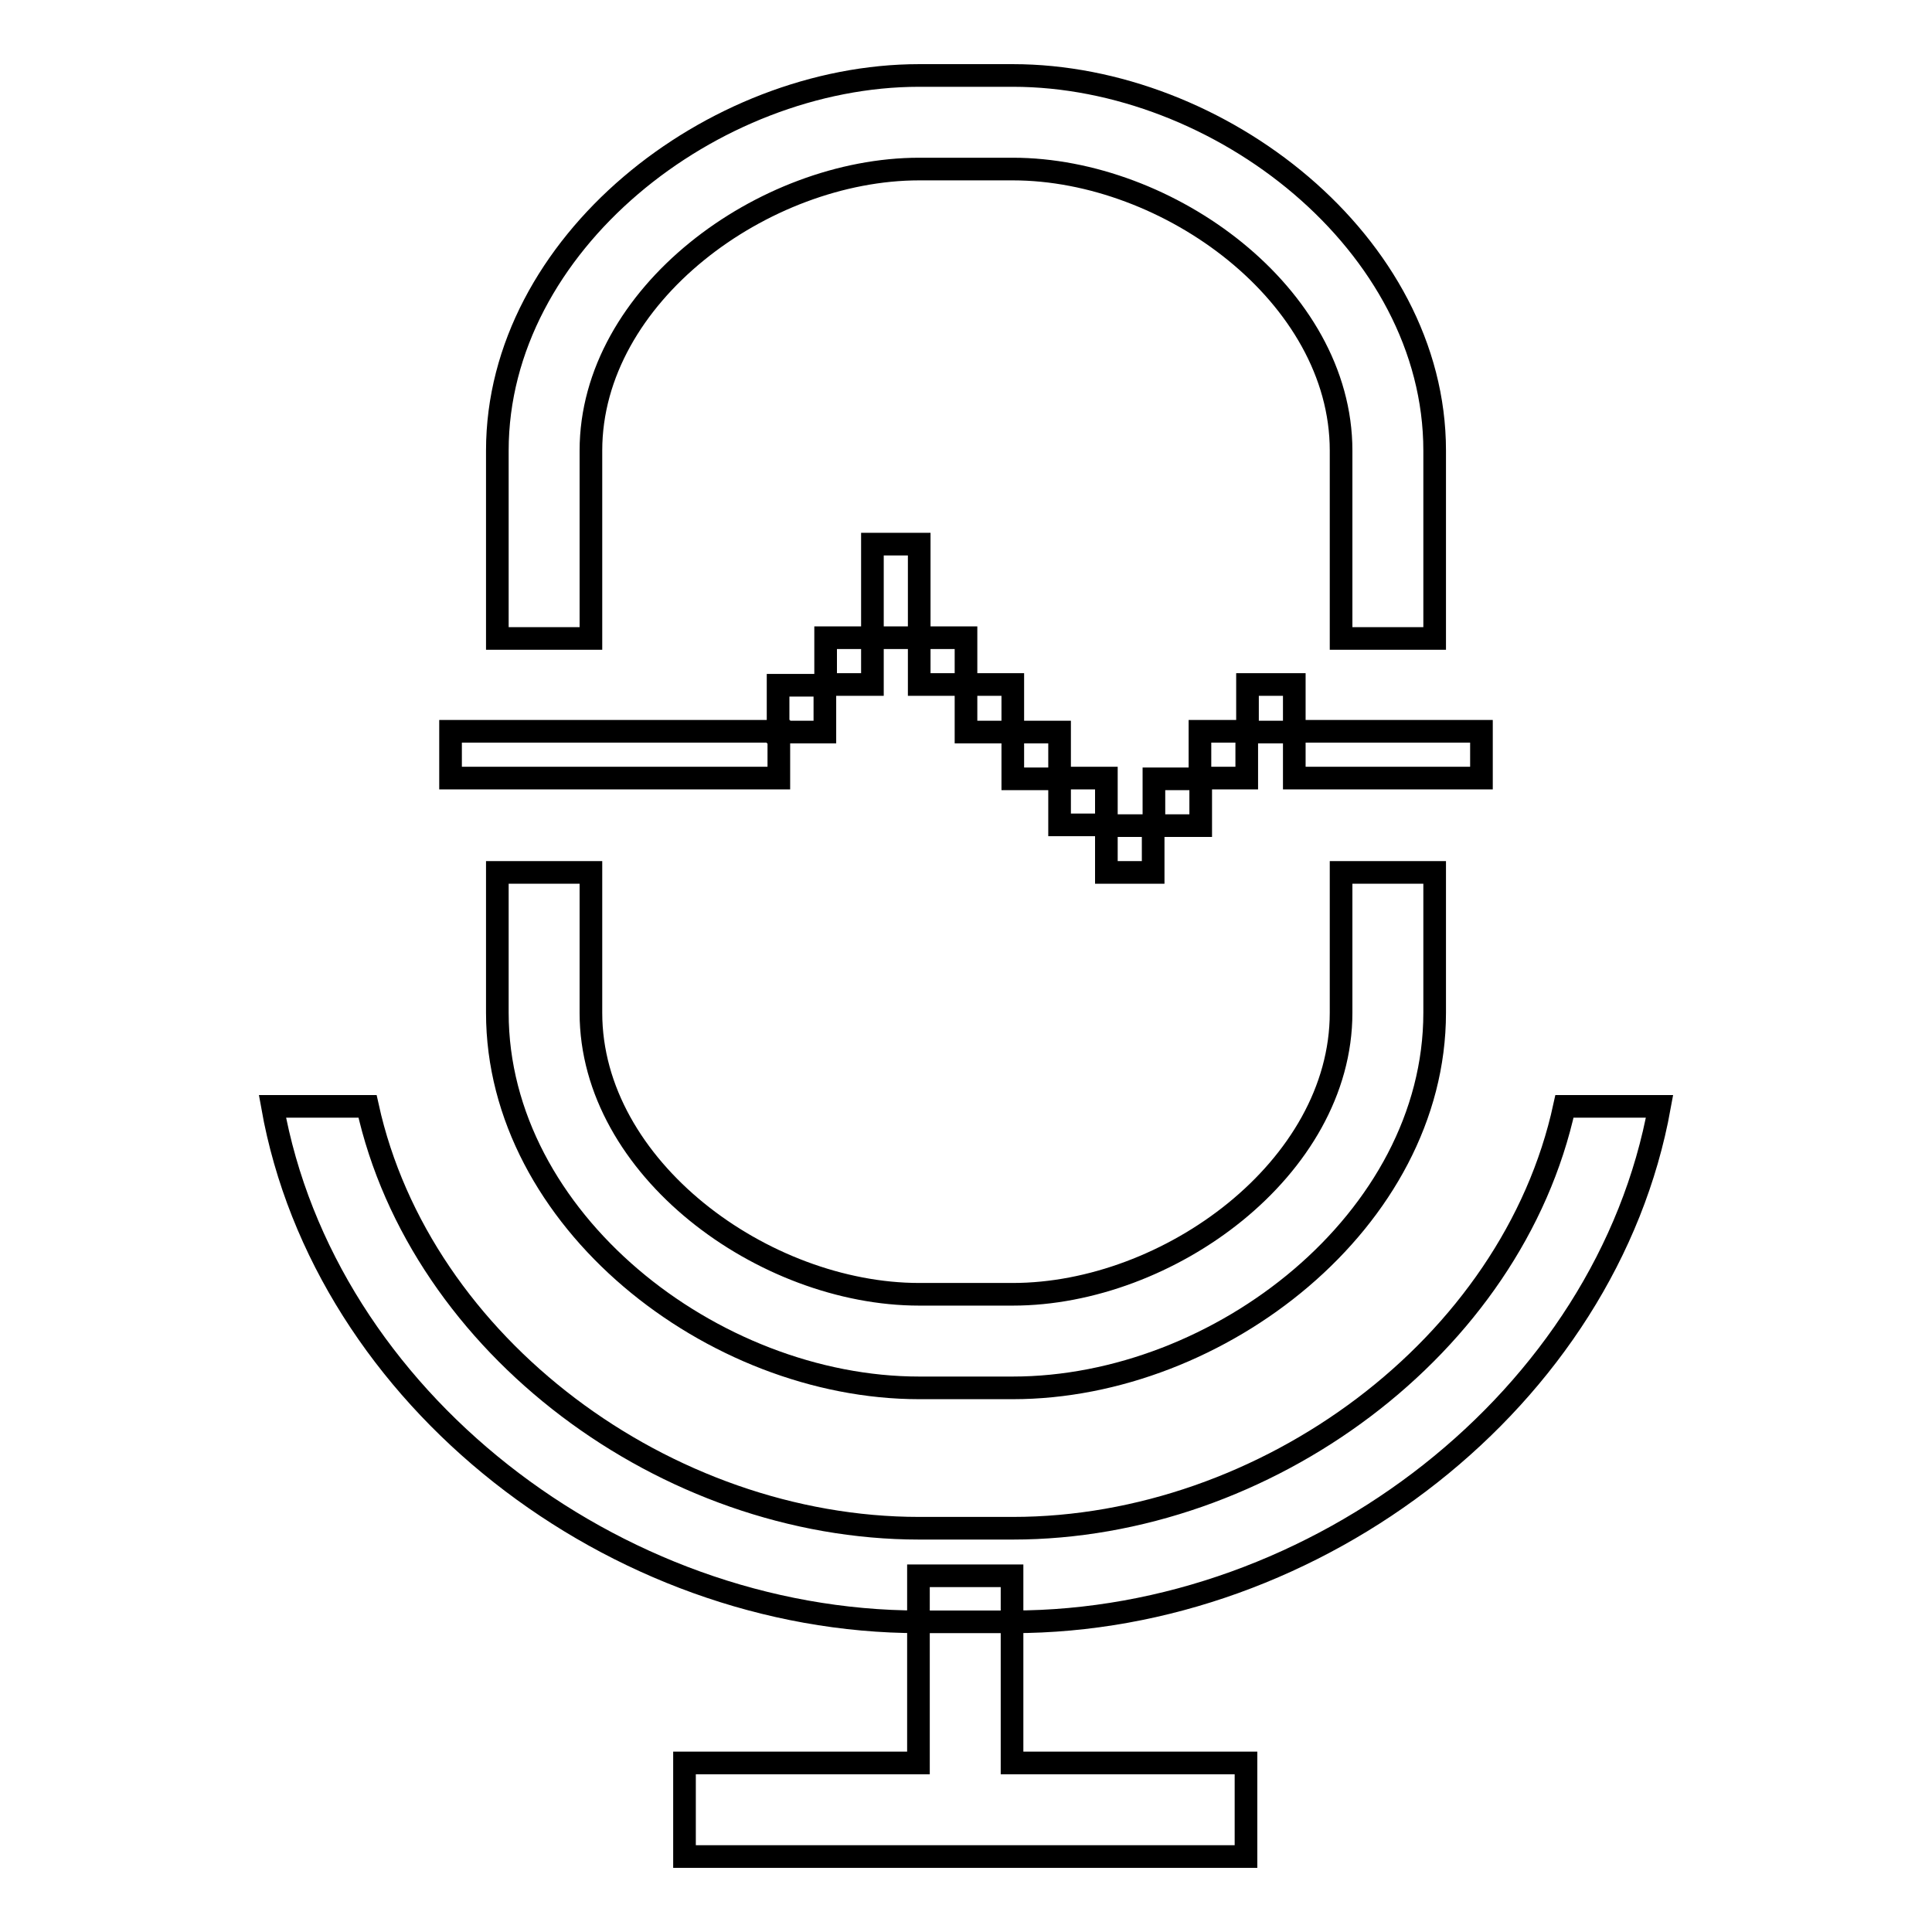
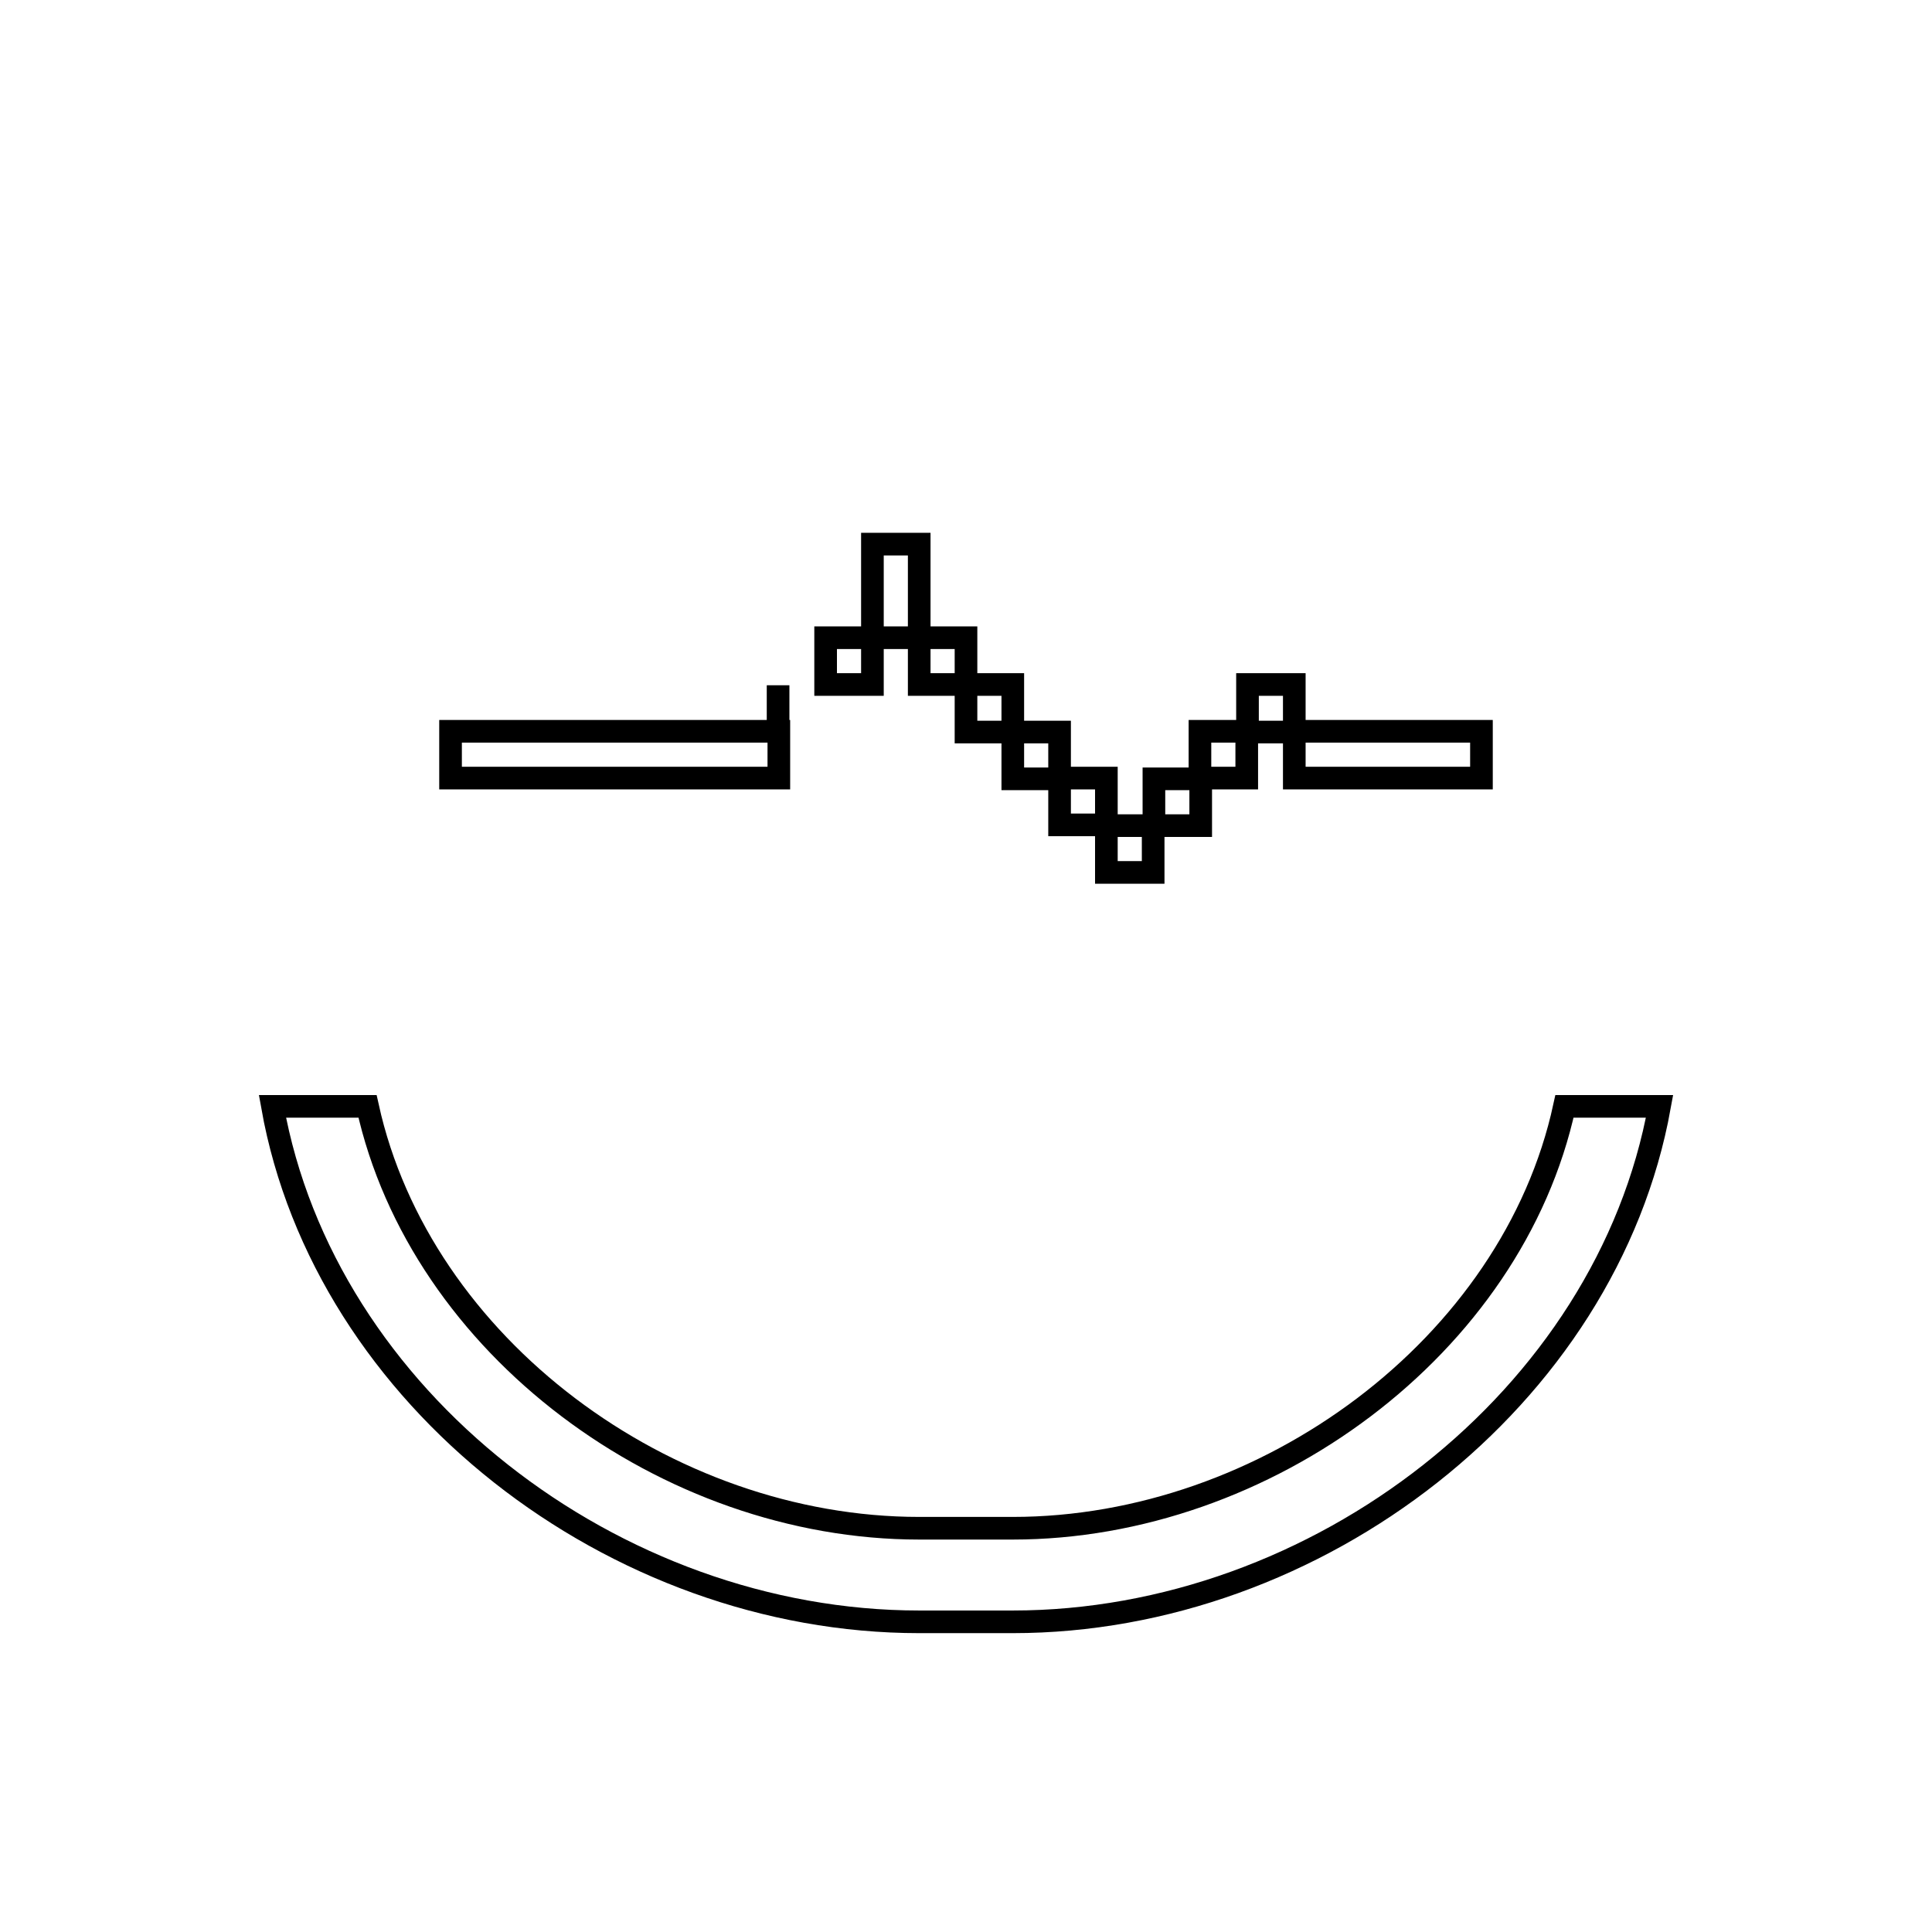
<svg xmlns="http://www.w3.org/2000/svg" version="1.1" x="0px" y="0px" viewBox="0 0 256 256" enable-background="new 0 0 256 256" xml:space="preserve">
  <g>
    <g>
      <path stroke-width="3" fill-opacity="0" stroke="#000000" d="M48.7,146.6c7,31.8,39.6,55.9,73.1,55.9h12.4c33.5,0,66.2-24.1,73.1-55.9h12.6c-7,38.7-45.4,68.3-85.7,68.3h-12.4c-40.4,0-78.8-29.6-85.7-68.3H48.7z" />
-       <path stroke-width="3" fill-opacity="0" stroke="#000000" d="M165.3,246H90.7v-12.4h31v-24.8h12.4v24.8h31V246L165.3,246z" />
-       <path stroke-width="3" fill-opacity="0" stroke="#000000" d="M134.2,183.9h-12.4c-27.4,0-55.9-22.3-55.9-49.7v-18.6h12.4v18.6c0,20.6,22.9,37.3,43.5,37.3h12.4c20.6,0,43.5-16.7,43.5-37.3v-18.6h12.4v18.6C190.1,161.6,161.6,183.9,134.2,183.9z M177.7,59.7c0-20.6-22.9-37.3-43.5-37.3h-12.4c-20.6,0-43.5,16.7-43.5,37.3v24.9H65.9V59.7c0-27.4,28.5-49.7,55.9-49.7h12.4c27.4,0,55.9,22.3,55.9,49.7v24.9h-12.4V59.7L177.7,59.7z" />
-       <path stroke-width="3" fill-opacity="0" stroke="#000000" d="M177.7,103.1h-6.2v-6.2h6.2h18.6v6.2H177.7z M159,103.1v-6.2h6.2v6.2H159z M152.9,109.4v-6.2h6.2v6.2H152.9z M146.6,115.6v-6.2h6.2v6.2H146.6z M140.4,103.1h6.2v6.2h-6.2V103.1z M134.2,97h6.2v6.2h-6.2V97z M128,90.7h6.2V97H128V90.7z M121.8,84.5h6.2v6.2h-6.2V84.5z M109.4,90.7v-6.2h6.2v6.2H109.4z M103.1,97v-6.2h6.2V97H103.1z M59.7,103.1v-6.2h43.5v6.2H59.7z M115.6,72.1h6.2v12.4h-6.2V72.1z M165.3,90.7h6.2V97h-6.2V90.7z" />
+       <path stroke-width="3" fill-opacity="0" stroke="#000000" d="M177.7,103.1h-6.2v-6.2h6.2h18.6v6.2H177.7z M159,103.1v-6.2h6.2v6.2H159z M152.9,109.4v-6.2h6.2v6.2H152.9z M146.6,115.6v-6.2h6.2v6.2H146.6z M140.4,103.1h6.2v6.2h-6.2V103.1z M134.2,97h6.2v6.2h-6.2V97z M128,90.7h6.2V97H128V90.7z M121.8,84.5h6.2v6.2h-6.2V84.5z M109.4,90.7v-6.2h6.2v6.2H109.4z M103.1,97v-6.2V97H103.1z M59.7,103.1v-6.2h43.5v6.2H59.7z M115.6,72.1h6.2v12.4h-6.2V72.1z M165.3,90.7h6.2V97h-6.2V90.7z" />
    </g>
  </g>
</svg>